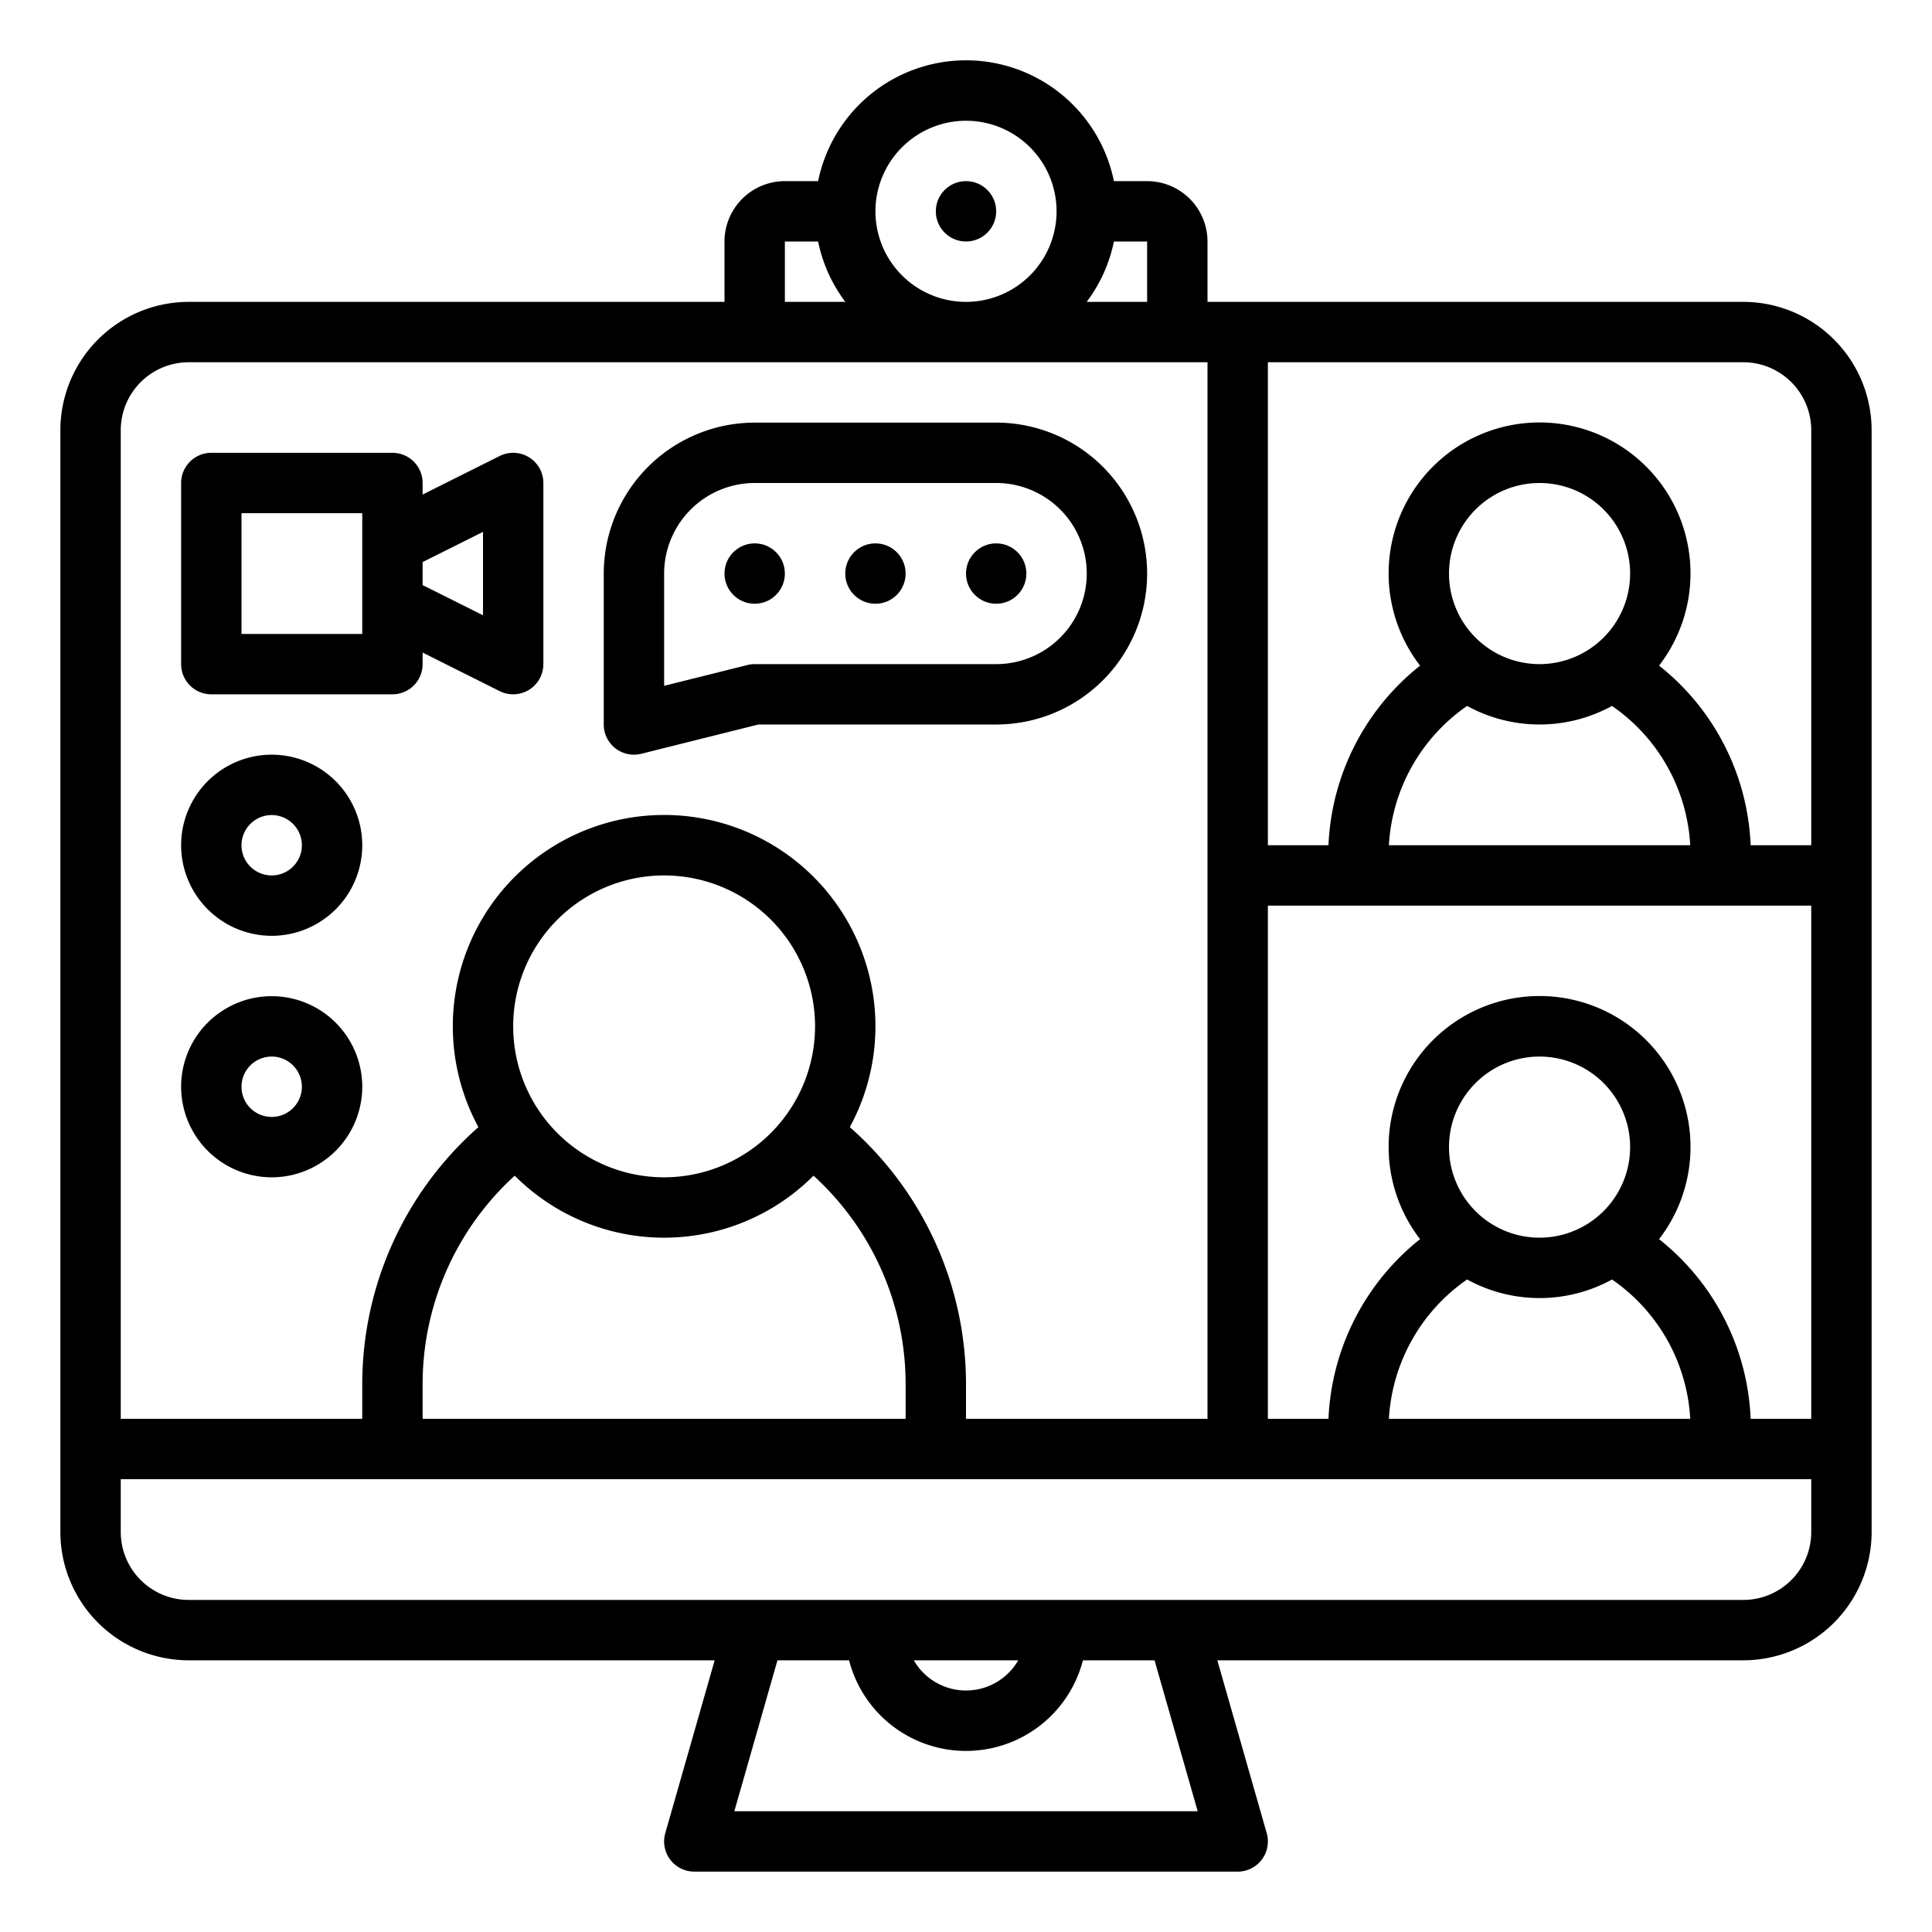
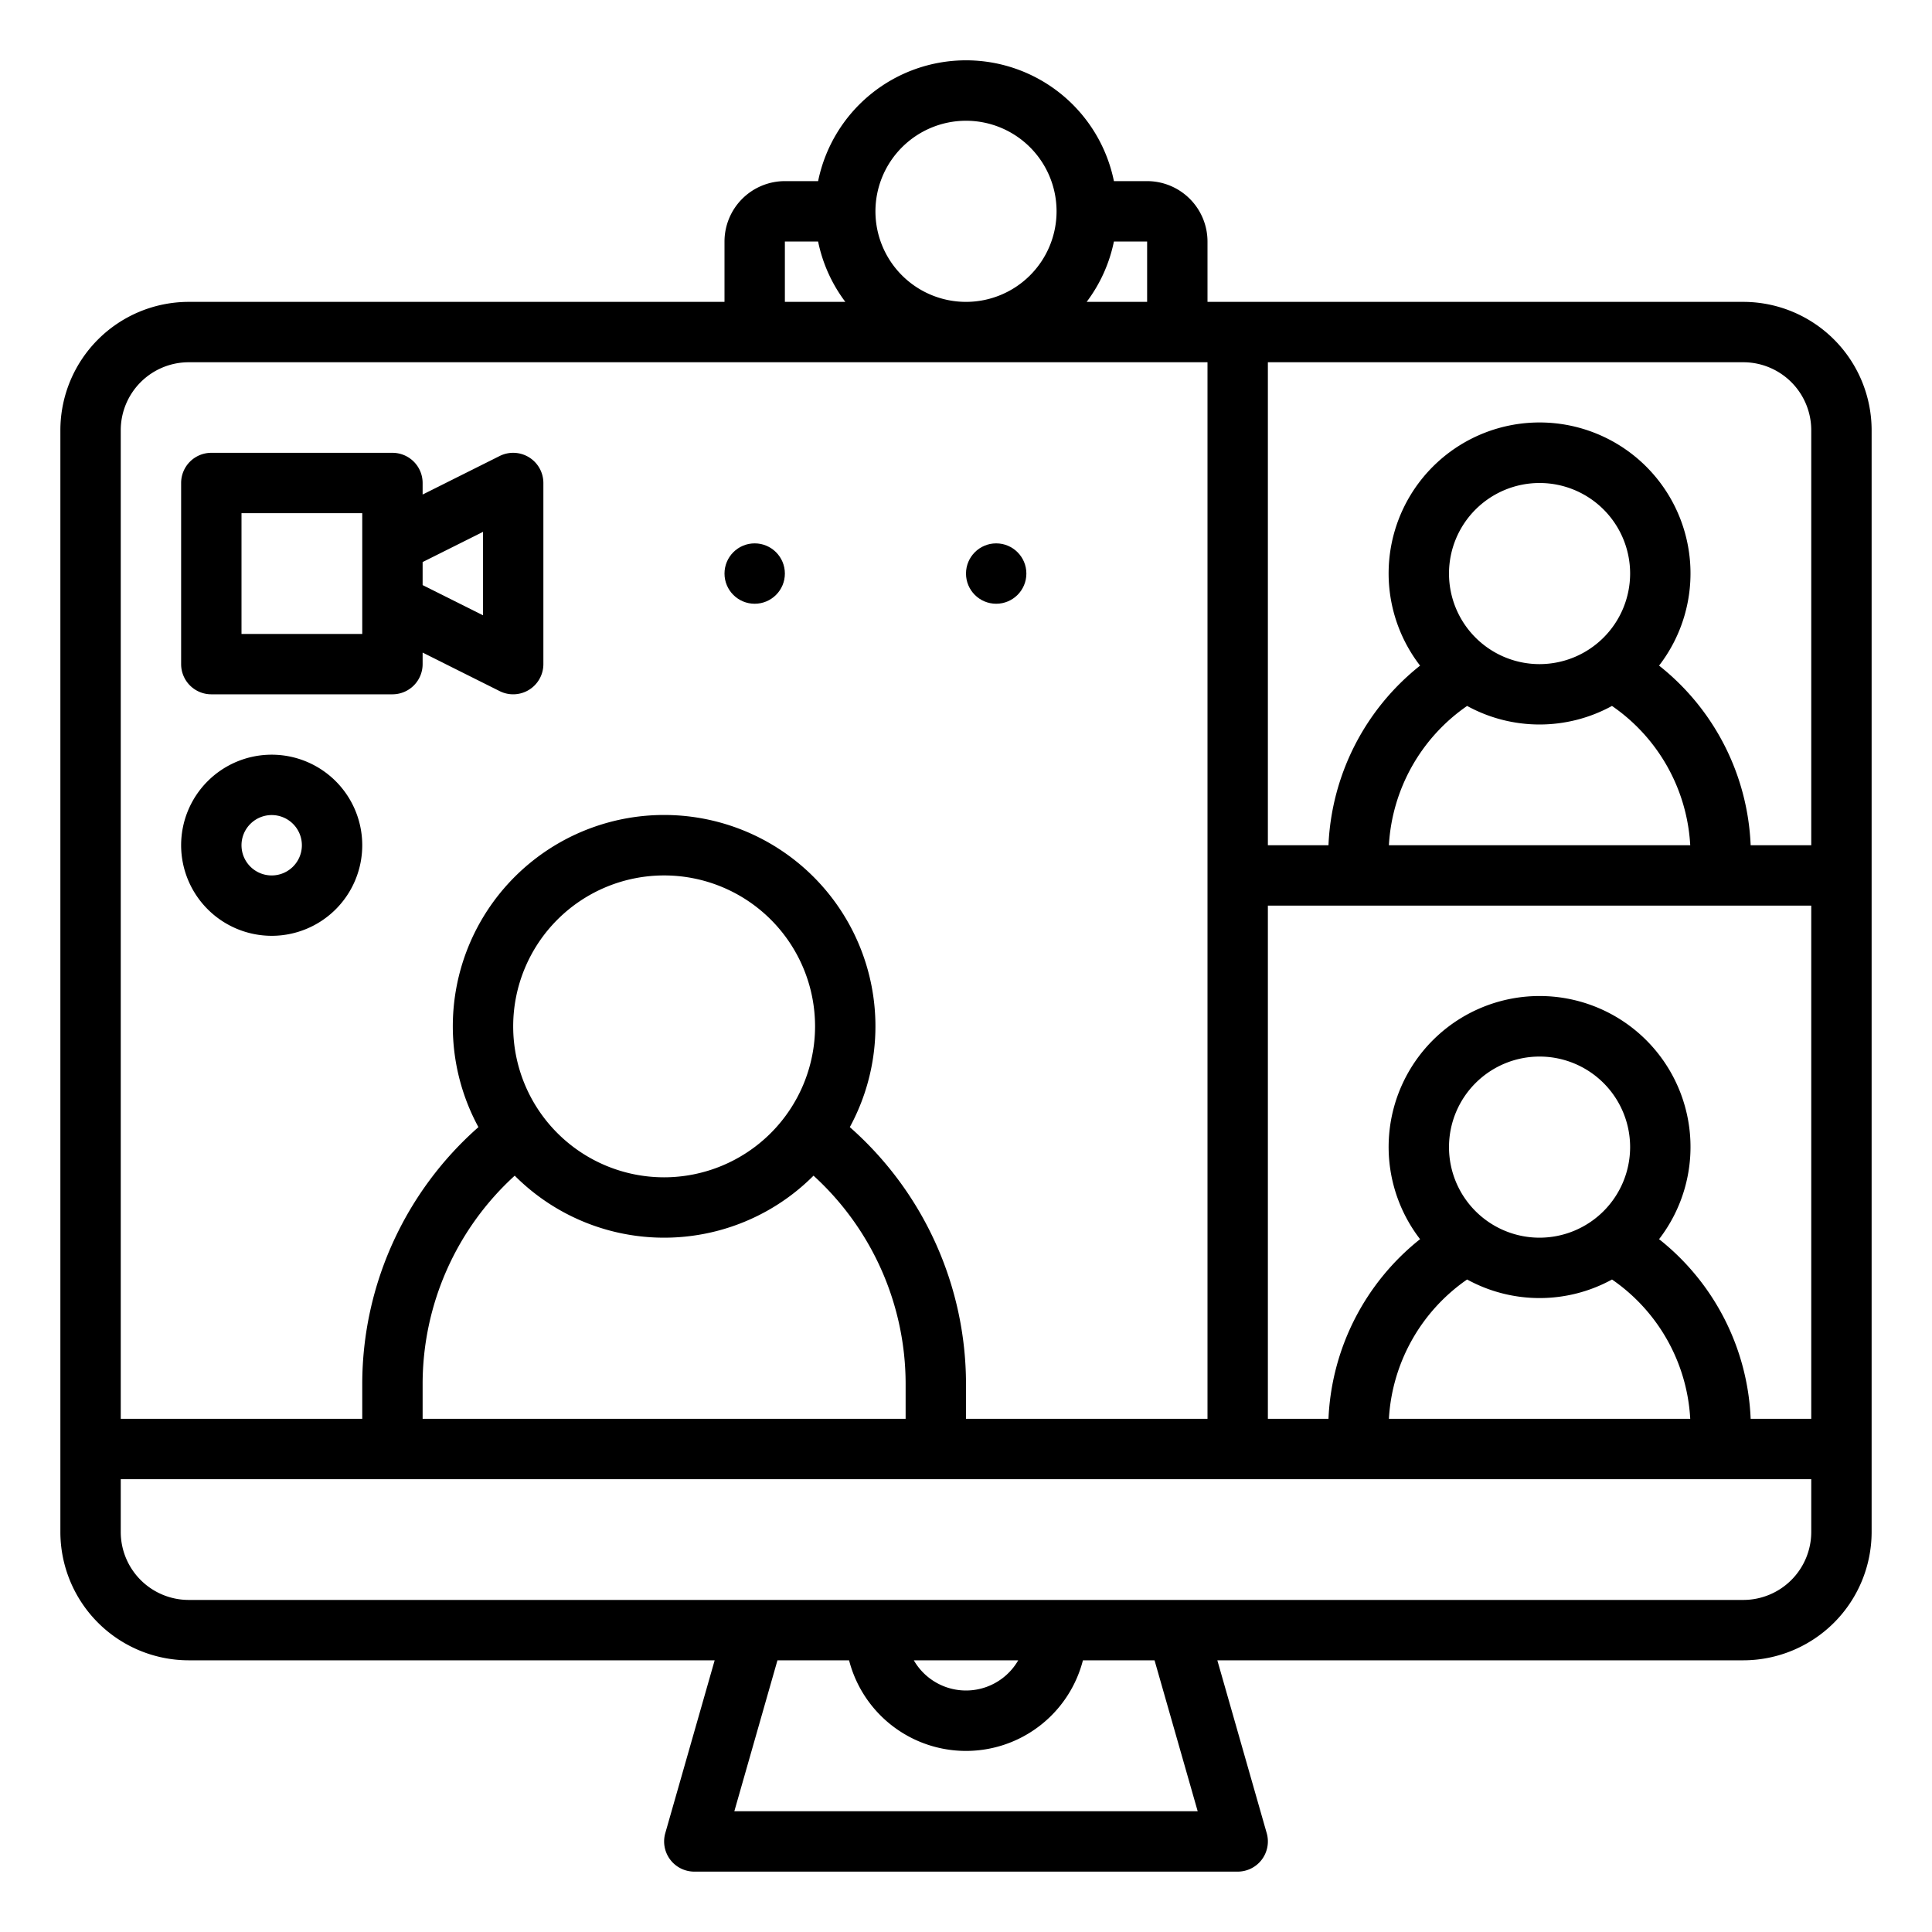
<svg xmlns="http://www.w3.org/2000/svg" viewBox="0 0 512 512" width="512" height="512">
  <g id="outline">
    <path d="M462,80H320V64a16.019,16.019,0,0,0-16-16H295.2a40,40,0,0,0-78.39,0H208a16.019,16.019,0,0,0-16,16V80H50a34.038,34.038,0,0,0-34,34V406a34.038,34.038,0,0,0,34,34H189.394l-13.086,45.8A8,8,0,0,0,184,496H328a8,8,0,0,0,7.692-10.2L322.606,440H462a34.038,34.038,0,0,0,34-34V114A34.038,34.038,0,0,0,462,80ZM408,328a24,24,0,1,1,24-24A24.028,24.028,0,0,1,408,328Zm-19.2,11.077a39.918,39.918,0,0,0,38.4.006A48,48,0,0,1,447.929,376H368.072A48.213,48.213,0,0,1,388.8,339.077ZM463.941,376a64.026,64.026,0,0,0-24.271-47.608,40,40,0,1,0-63.336,0A64.312,64.312,0,0,0,352.06,376H336V240H480V376ZM408,176a24,24,0,1,1,24-24A24.028,24.028,0,0,1,408,176Zm-19.2,11.08a39.917,39.917,0,0,0,38.391,0A48.008,48.008,0,0,1,447.929,224H368.071A48.159,48.159,0,0,1,388.8,187.08ZM480,114V224H463.941a64.033,64.033,0,0,0-24.271-47.608,40,40,0,1,0-63.335.006A64.233,64.233,0,0,0,352.06,224H336V96H462A18.021,18.021,0,0,1,480,114ZM304,80H287.978A39.841,39.841,0,0,0,295.2,64H304ZM256,32a24,24,0,1,1-24,24A24.028,24.028,0,0,1,256,32ZM208,64h8.805a39.841,39.841,0,0,0,7.217,16H208ZM50,96H320V376H256v-9.353A90.793,90.793,0,0,0,225.212,298.7a56,56,0,1,0-98.424,0A90.8,90.8,0,0,0,96,366.647V376H32V114A18.021,18.021,0,0,1,50,96ZM176,312a40,40,0,1,1,40-40A40.045,40.045,0,0,1,176,312Zm-39.593-.434a55.91,55.91,0,0,0,79.185,0A74.724,74.724,0,0,1,240,366.647V376H112v-9.353A74.724,74.724,0,0,1,136.407,311.566ZM317.4,480H194.605l11.429-40h18.979a32,32,0,0,0,61.974,0h18.979Zm-75.23-40h27.67a15.963,15.963,0,0,1-27.67,0ZM480,406a18.021,18.021,0,0,1-18,18H50a18.021,18.021,0,0,1-18-18V392H480Z" />
-     <circle cx="256" cy="56" r="8" />
    <circle cx="200" cy="152" r="8" />
-     <circle cx="232" cy="152" r="8" />
    <circle cx="264" cy="152" r="8" />
-     <path d="M163.077,198.306a8,8,0,0,0,6.863,1.455L200.984,192H264a40,40,0,0,0,0-80H200a40.045,40.045,0,0,0-40,40v40A8,8,0,0,0,163.077,198.306ZM176,152a24.028,24.028,0,0,1,24-24h64a24,24,0,0,1,0,48H200a7.977,7.977,0,0,0-1.94.239L176,181.754Z" />
    <path d="M56,184h48a8,8,0,0,0,8-8v-3.056l20.422,10.211A8,8,0,0,0,144,176V128a8,8,0,0,0-11.578-7.155L112,131.056V128a8,8,0,0,0-8-8H56a8,8,0,0,0-8,8v48A8,8,0,0,0,56,184Zm72-43.056v22.112l-16-8v-6.112ZM64,136H96v32H64Z" />
    <path d="M72,248a24,24,0,1,0-24-24A24.028,24.028,0,0,0,72,248Zm0-32a8,8,0,1,1-8,8A8.009,8.009,0,0,1,72,216Z" />
-     <path d="M72,312a24,24,0,1,0-24-24A24.028,24.028,0,0,0,72,312Zm0-32a8,8,0,1,1-8,8A8.009,8.009,0,0,1,72,280Z" />
  </g>
</svg>